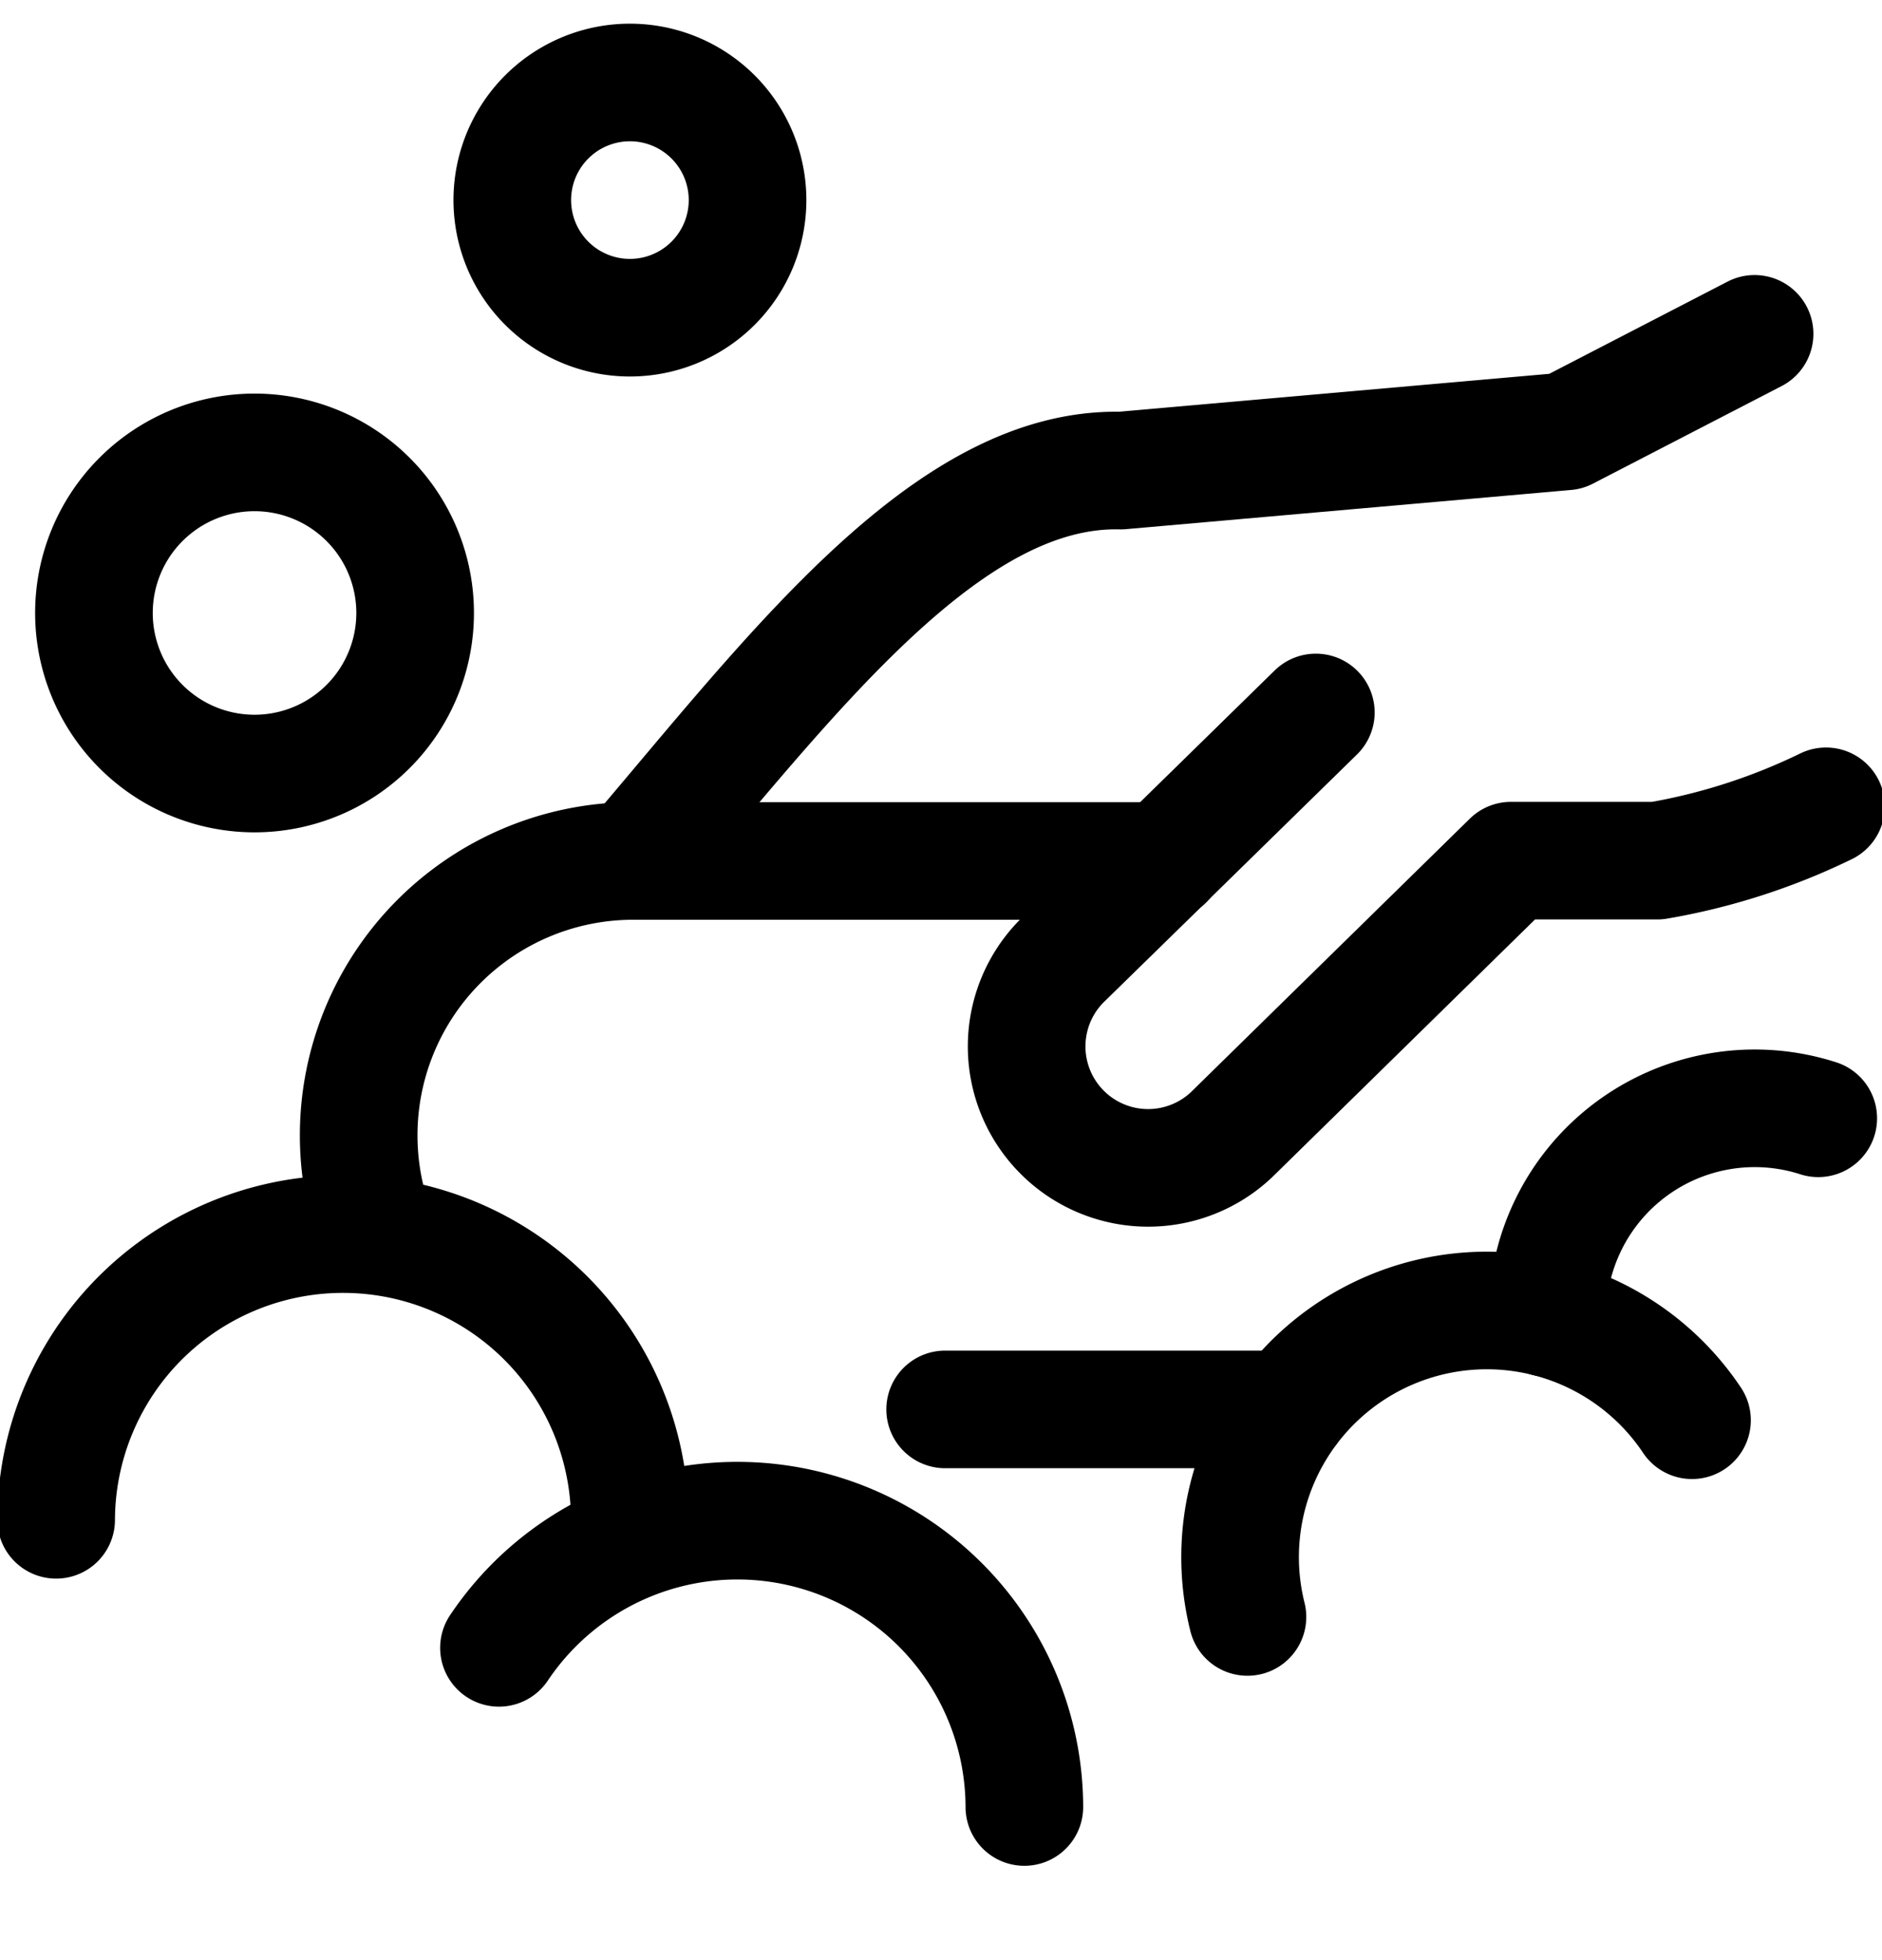
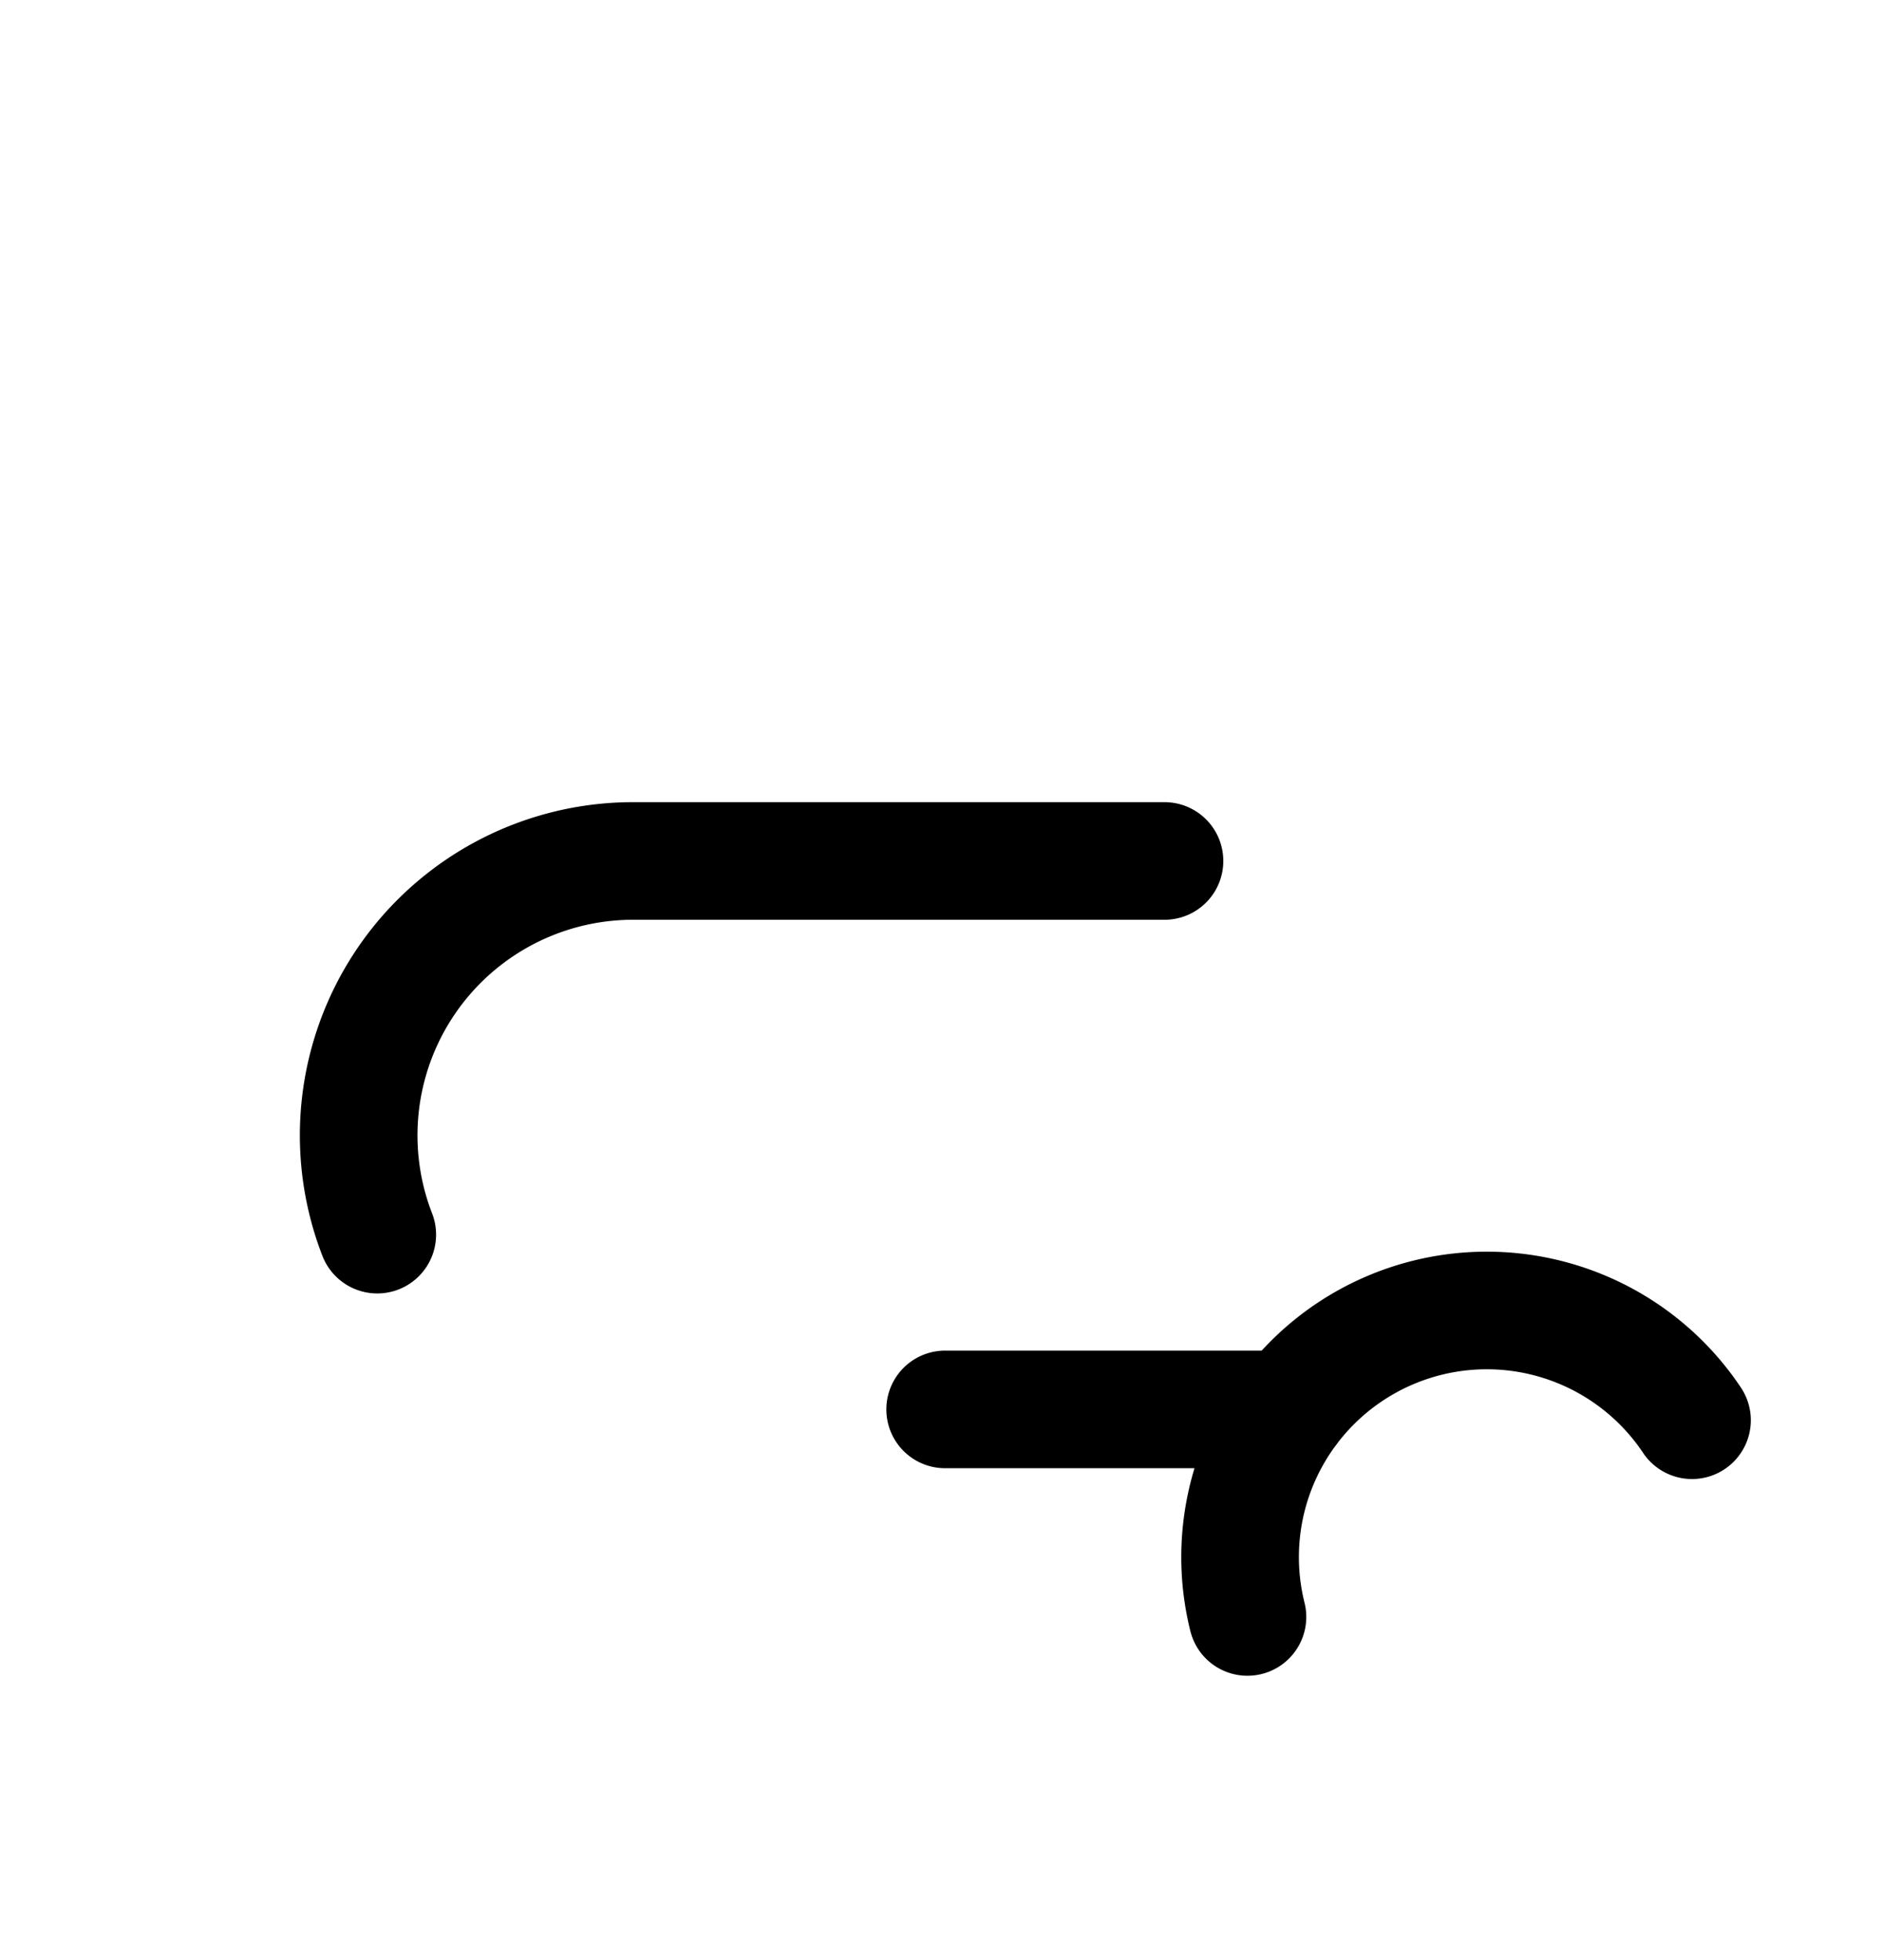
<svg xmlns="http://www.w3.org/2000/svg" width="24" height="25" fill="none">
  <g stroke="currentColor" stroke-linecap="round" stroke-linejoin="round" stroke-width="1.5">
-     <path d="m14.85 10.976-1.312 1.283a1.549 1.549 0 0 0 2.162 2.218l3.569-3.5h1.865a7.989 7.989 0 0 0 2.152-.693m-.911-6.026L19.97 5.502l-5.677.5c-2.211-.052-4.182 2.587-6.218 4.974m8.705-1.889-1.93 1.89" />
    <path d="M4.811 15.747a3.5 3.5 0 0 1 3.264-4.766h6.775m1.592 6.995h-4.389m3.855 2.647a3.146 3.146 0 0 1 5.669-2.509" />
-     <path d="M19.733 16.81a2.644 2.644 0 0 1 3.454-2.547m-10.124 8.784a3.66 3.66 0 0 0-6.7-2.03" />
-     <path d="M8.023 19.654a3.658 3.658 0 1 0-7.307-.27m2.53-9.518a2.048 2.048 0 1 0 0-4.096 2.048 2.048 0 0 0 0 4.096Zm4.787-5.814a1.5 1.5 0 1 0 0-3 1.5 1.5 0 0 0 0 3Z" />
  </g>
</svg>